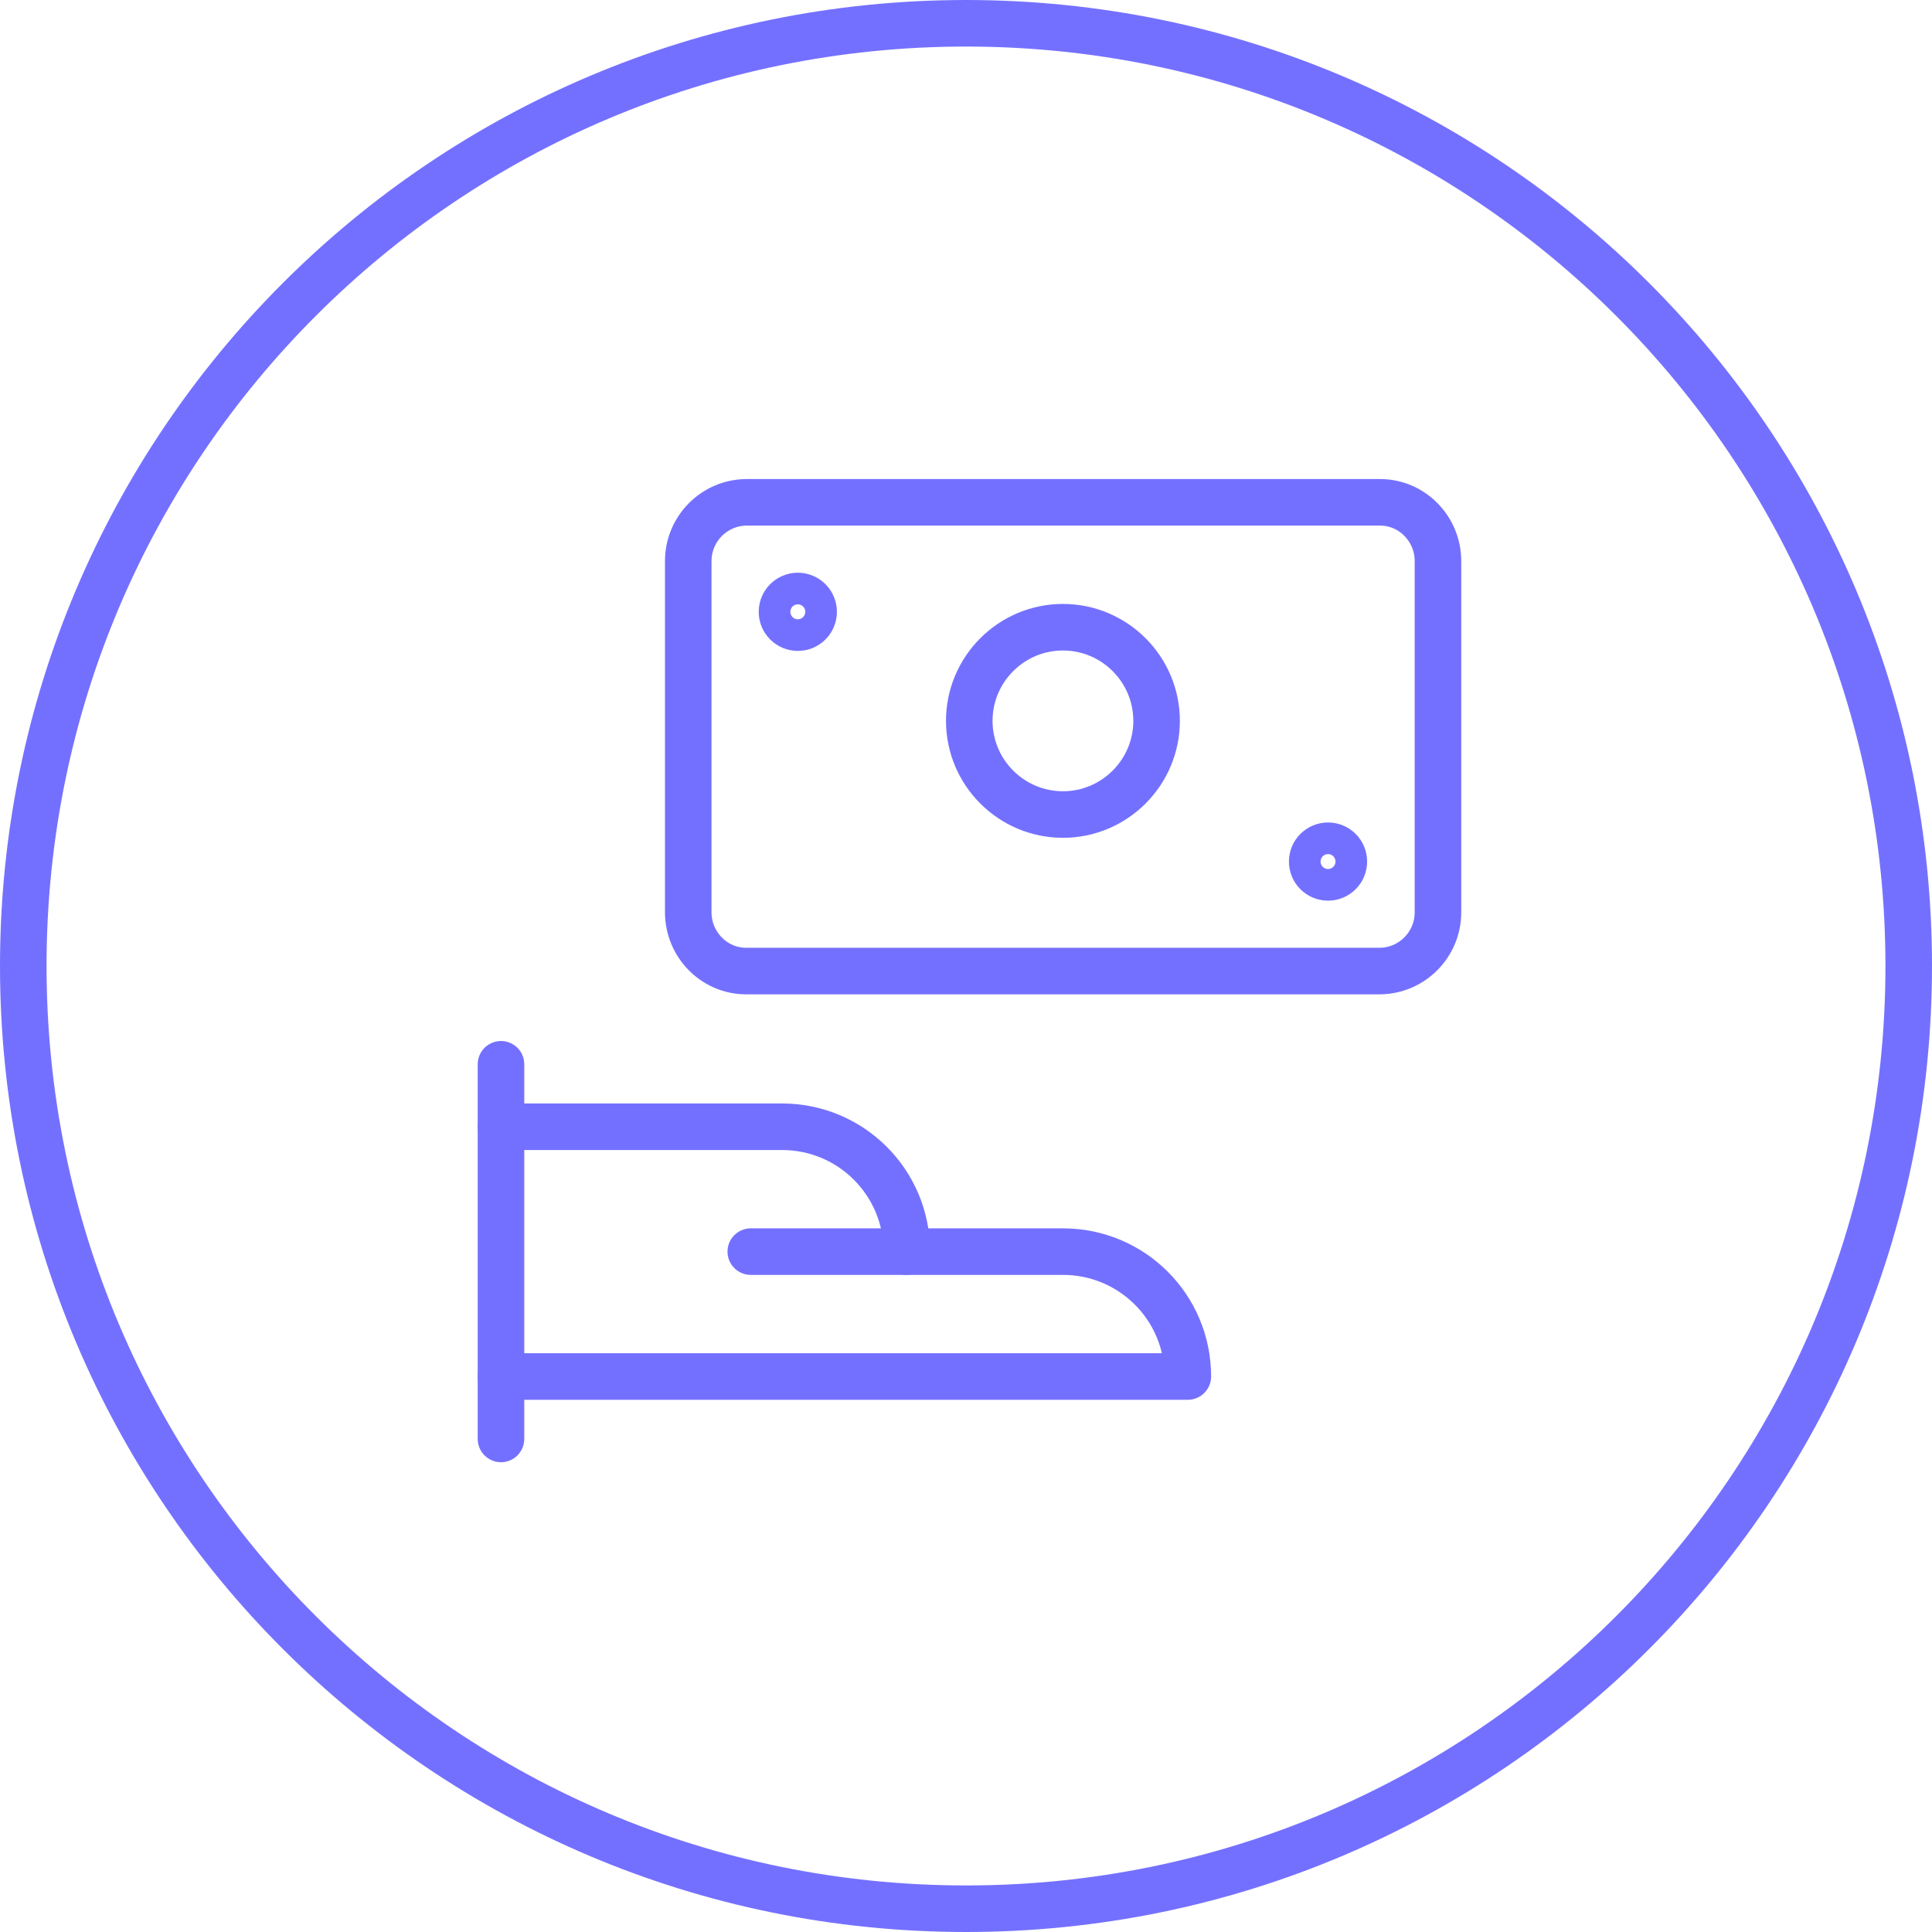
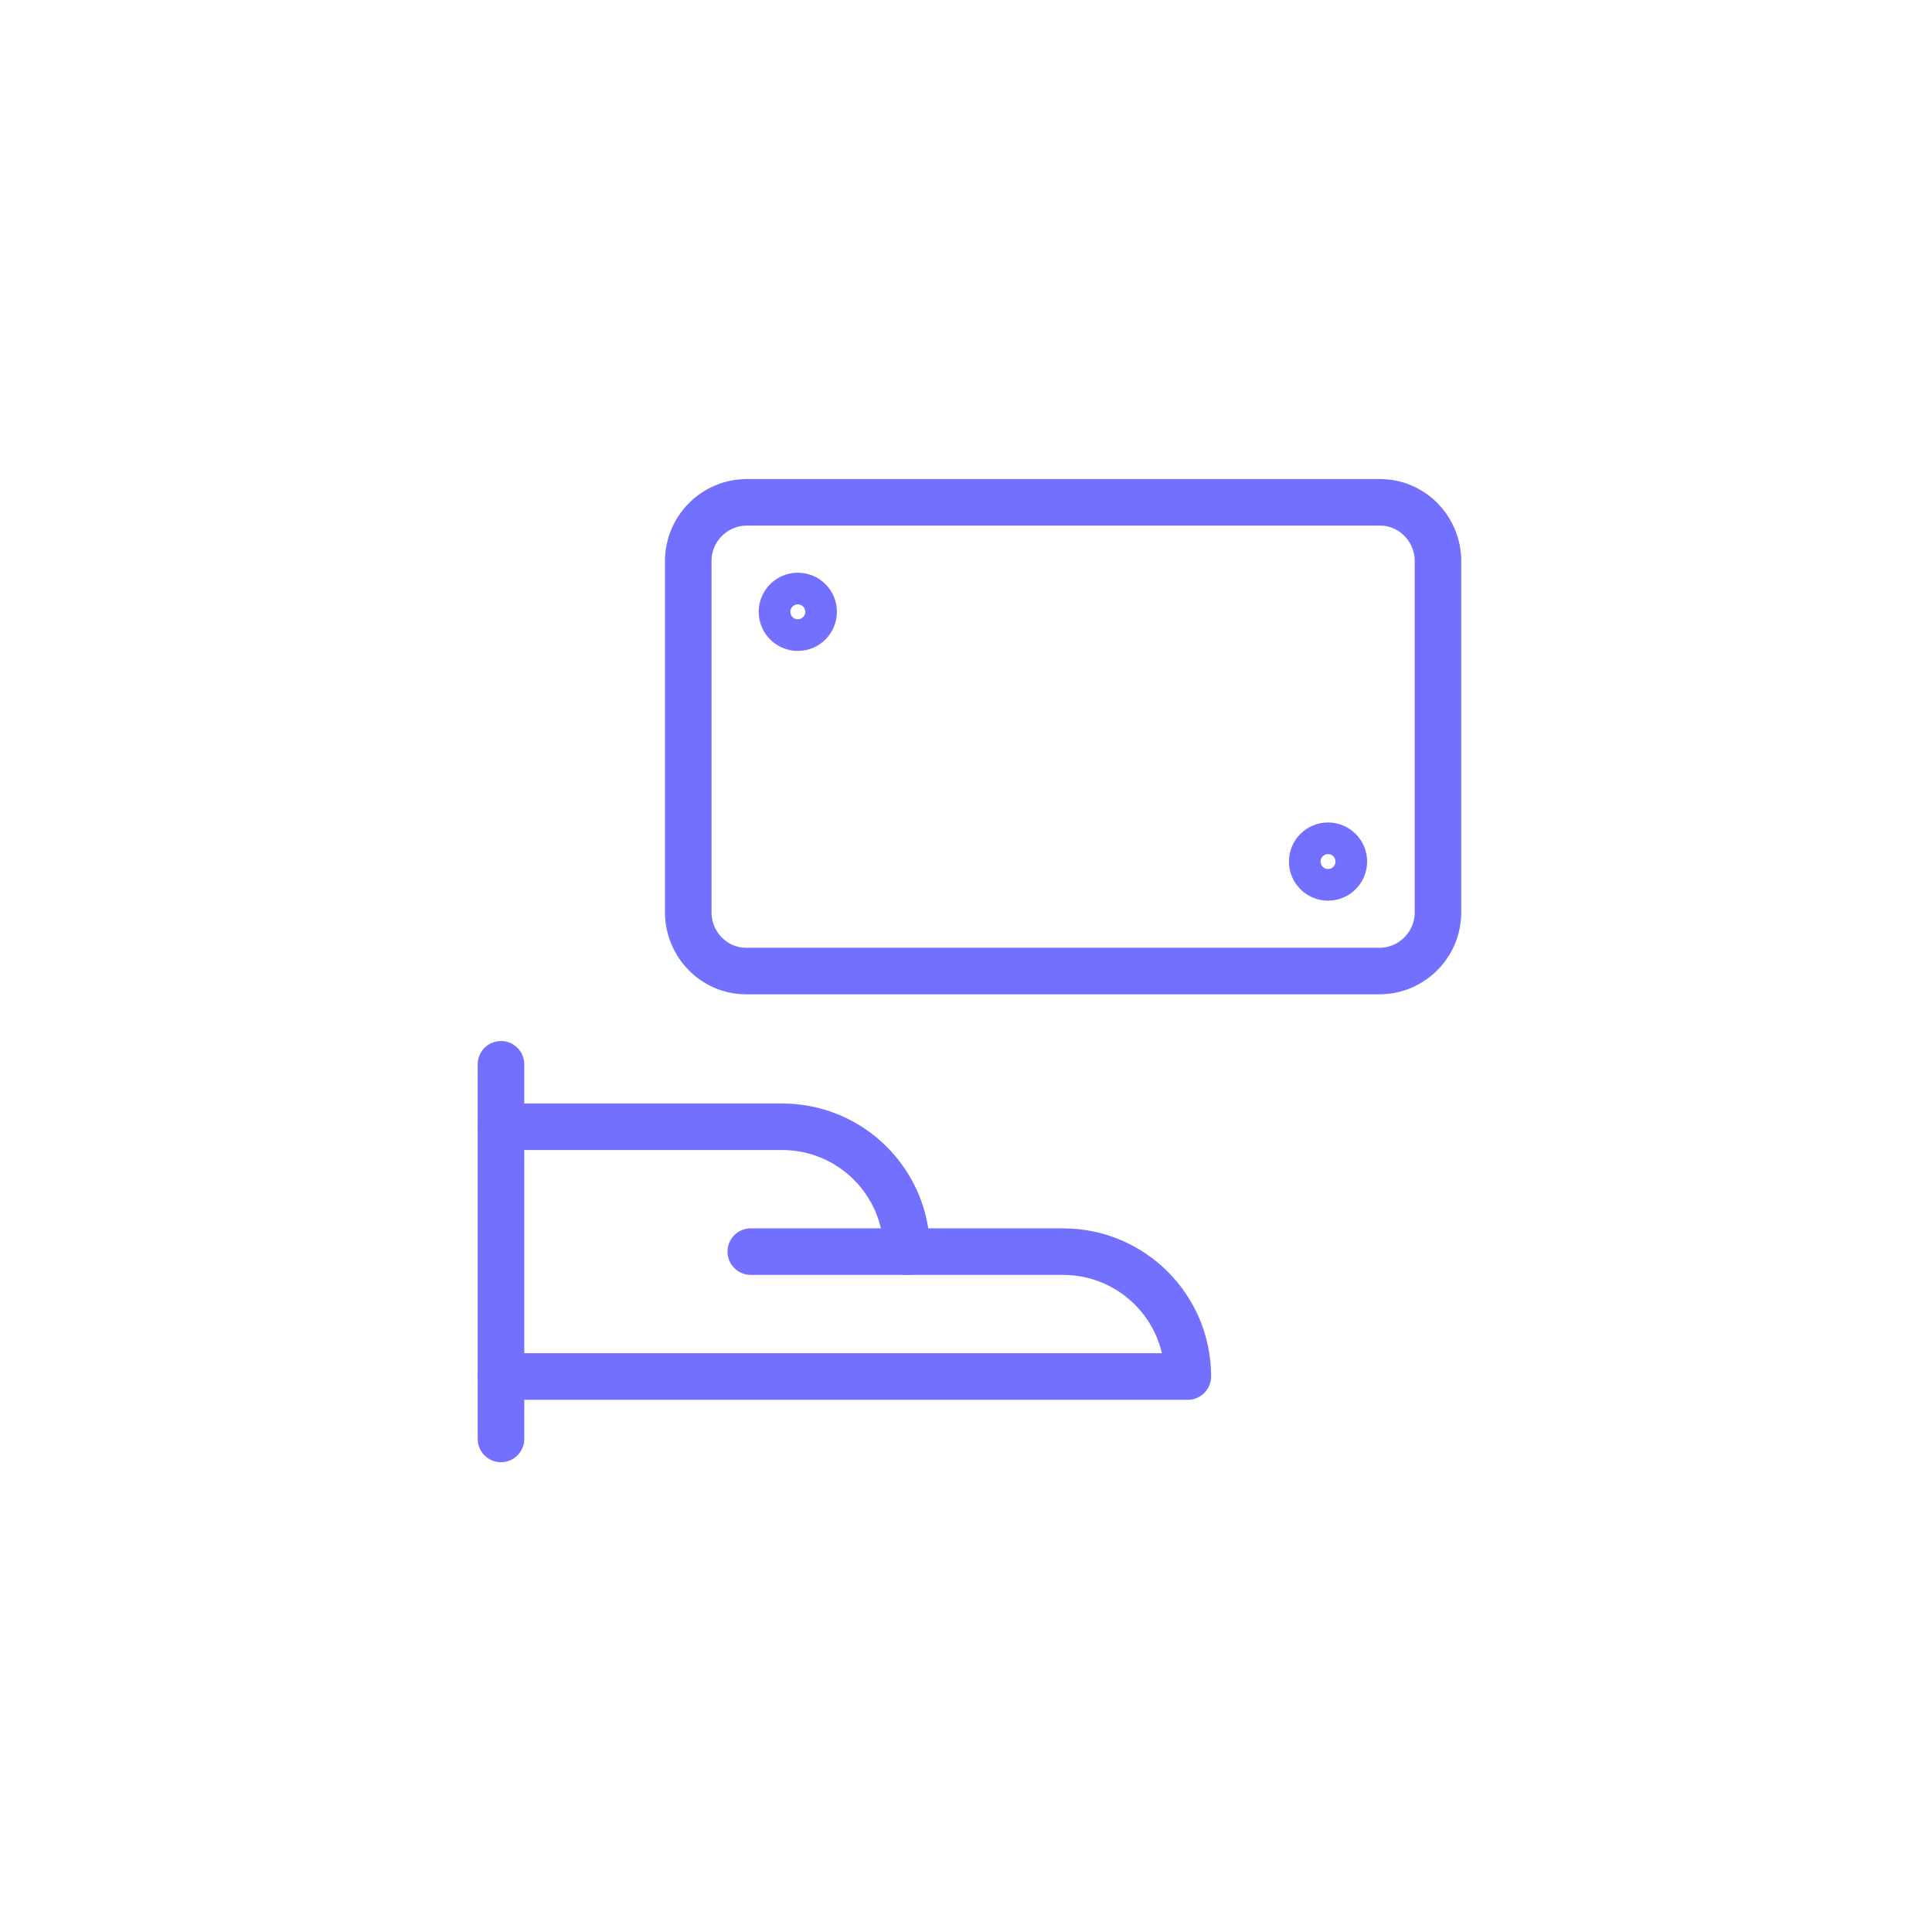
<svg xmlns="http://www.w3.org/2000/svg" width="166" height="166" viewBox="0 0 166 166" fill="none">
-   <path d="M83 164C127.735 164 164 127.735 164 83C164 38.265 127.735 2 83 2C38.265 2 2 38.265 2 83C2 127.735 38.265 164 83 164Z" stroke="#7470FF" stroke-width="4" stroke-linecap="round" stroke-linejoin="round" />
  <path d="M43.045 91.445V123.635" stroke="#7470FF" stroke-width="4" stroke-linecap="round" stroke-linejoin="round" />
  <path d="M43.045 118.271H102.06C102.06 112.334 97.267 107.541 91.33 107.541H77.917C77.917 101.604 73.125 96.811 67.187 96.811H43.045" stroke="#7470FF" stroke-width="4" stroke-linecap="round" stroke-linejoin="round" />
  <path d="M64.508 107.541H77.921" stroke="#7470FF" stroke-width="4" stroke-linecap="round" stroke-linejoin="round" />
  <path d="M68.549 51.209C69.3 51.209 69.909 51.817 69.909 52.568C69.909 53.319 69.3 53.927 68.549 53.927C67.798 53.927 67.19 53.319 67.19 52.568C67.19 51.817 67.798 51.209 68.549 51.209Z" stroke="#7470FF" stroke-width="4" stroke-linecap="round" stroke-linejoin="round" />
  <path d="M114.106 72.668C114.857 72.668 115.465 73.276 115.465 74.027C115.465 74.778 114.857 75.386 114.106 75.386C113.355 75.386 112.747 74.778 112.747 74.027C112.747 73.276 113.355 72.668 114.106 72.668Z" stroke="#7470FF" stroke-width="4" stroke-linecap="round" stroke-linejoin="round" />
  <path d="M64.108 43.161H118.58C121.334 43.161 123.552 45.45 123.552 48.204V78.391C123.552 81.145 121.334 83.399 118.58 83.434H64.108C61.353 83.434 59.136 81.145 59.136 78.391V48.204C59.136 45.45 61.353 43.197 64.108 43.161Z" stroke="#7470FF" stroke-width="4" stroke-linecap="round" stroke-linejoin="round" />
-   <path d="M91.329 69.986C95.764 69.986 99.376 66.373 99.376 61.938C99.376 57.503 95.764 53.891 91.329 53.891C86.894 53.891 83.281 57.503 83.281 61.938C83.281 66.373 86.894 69.986 91.329 69.986Z" stroke="#7470FF" stroke-width="4" stroke-linecap="round" stroke-linejoin="round" />
</svg>